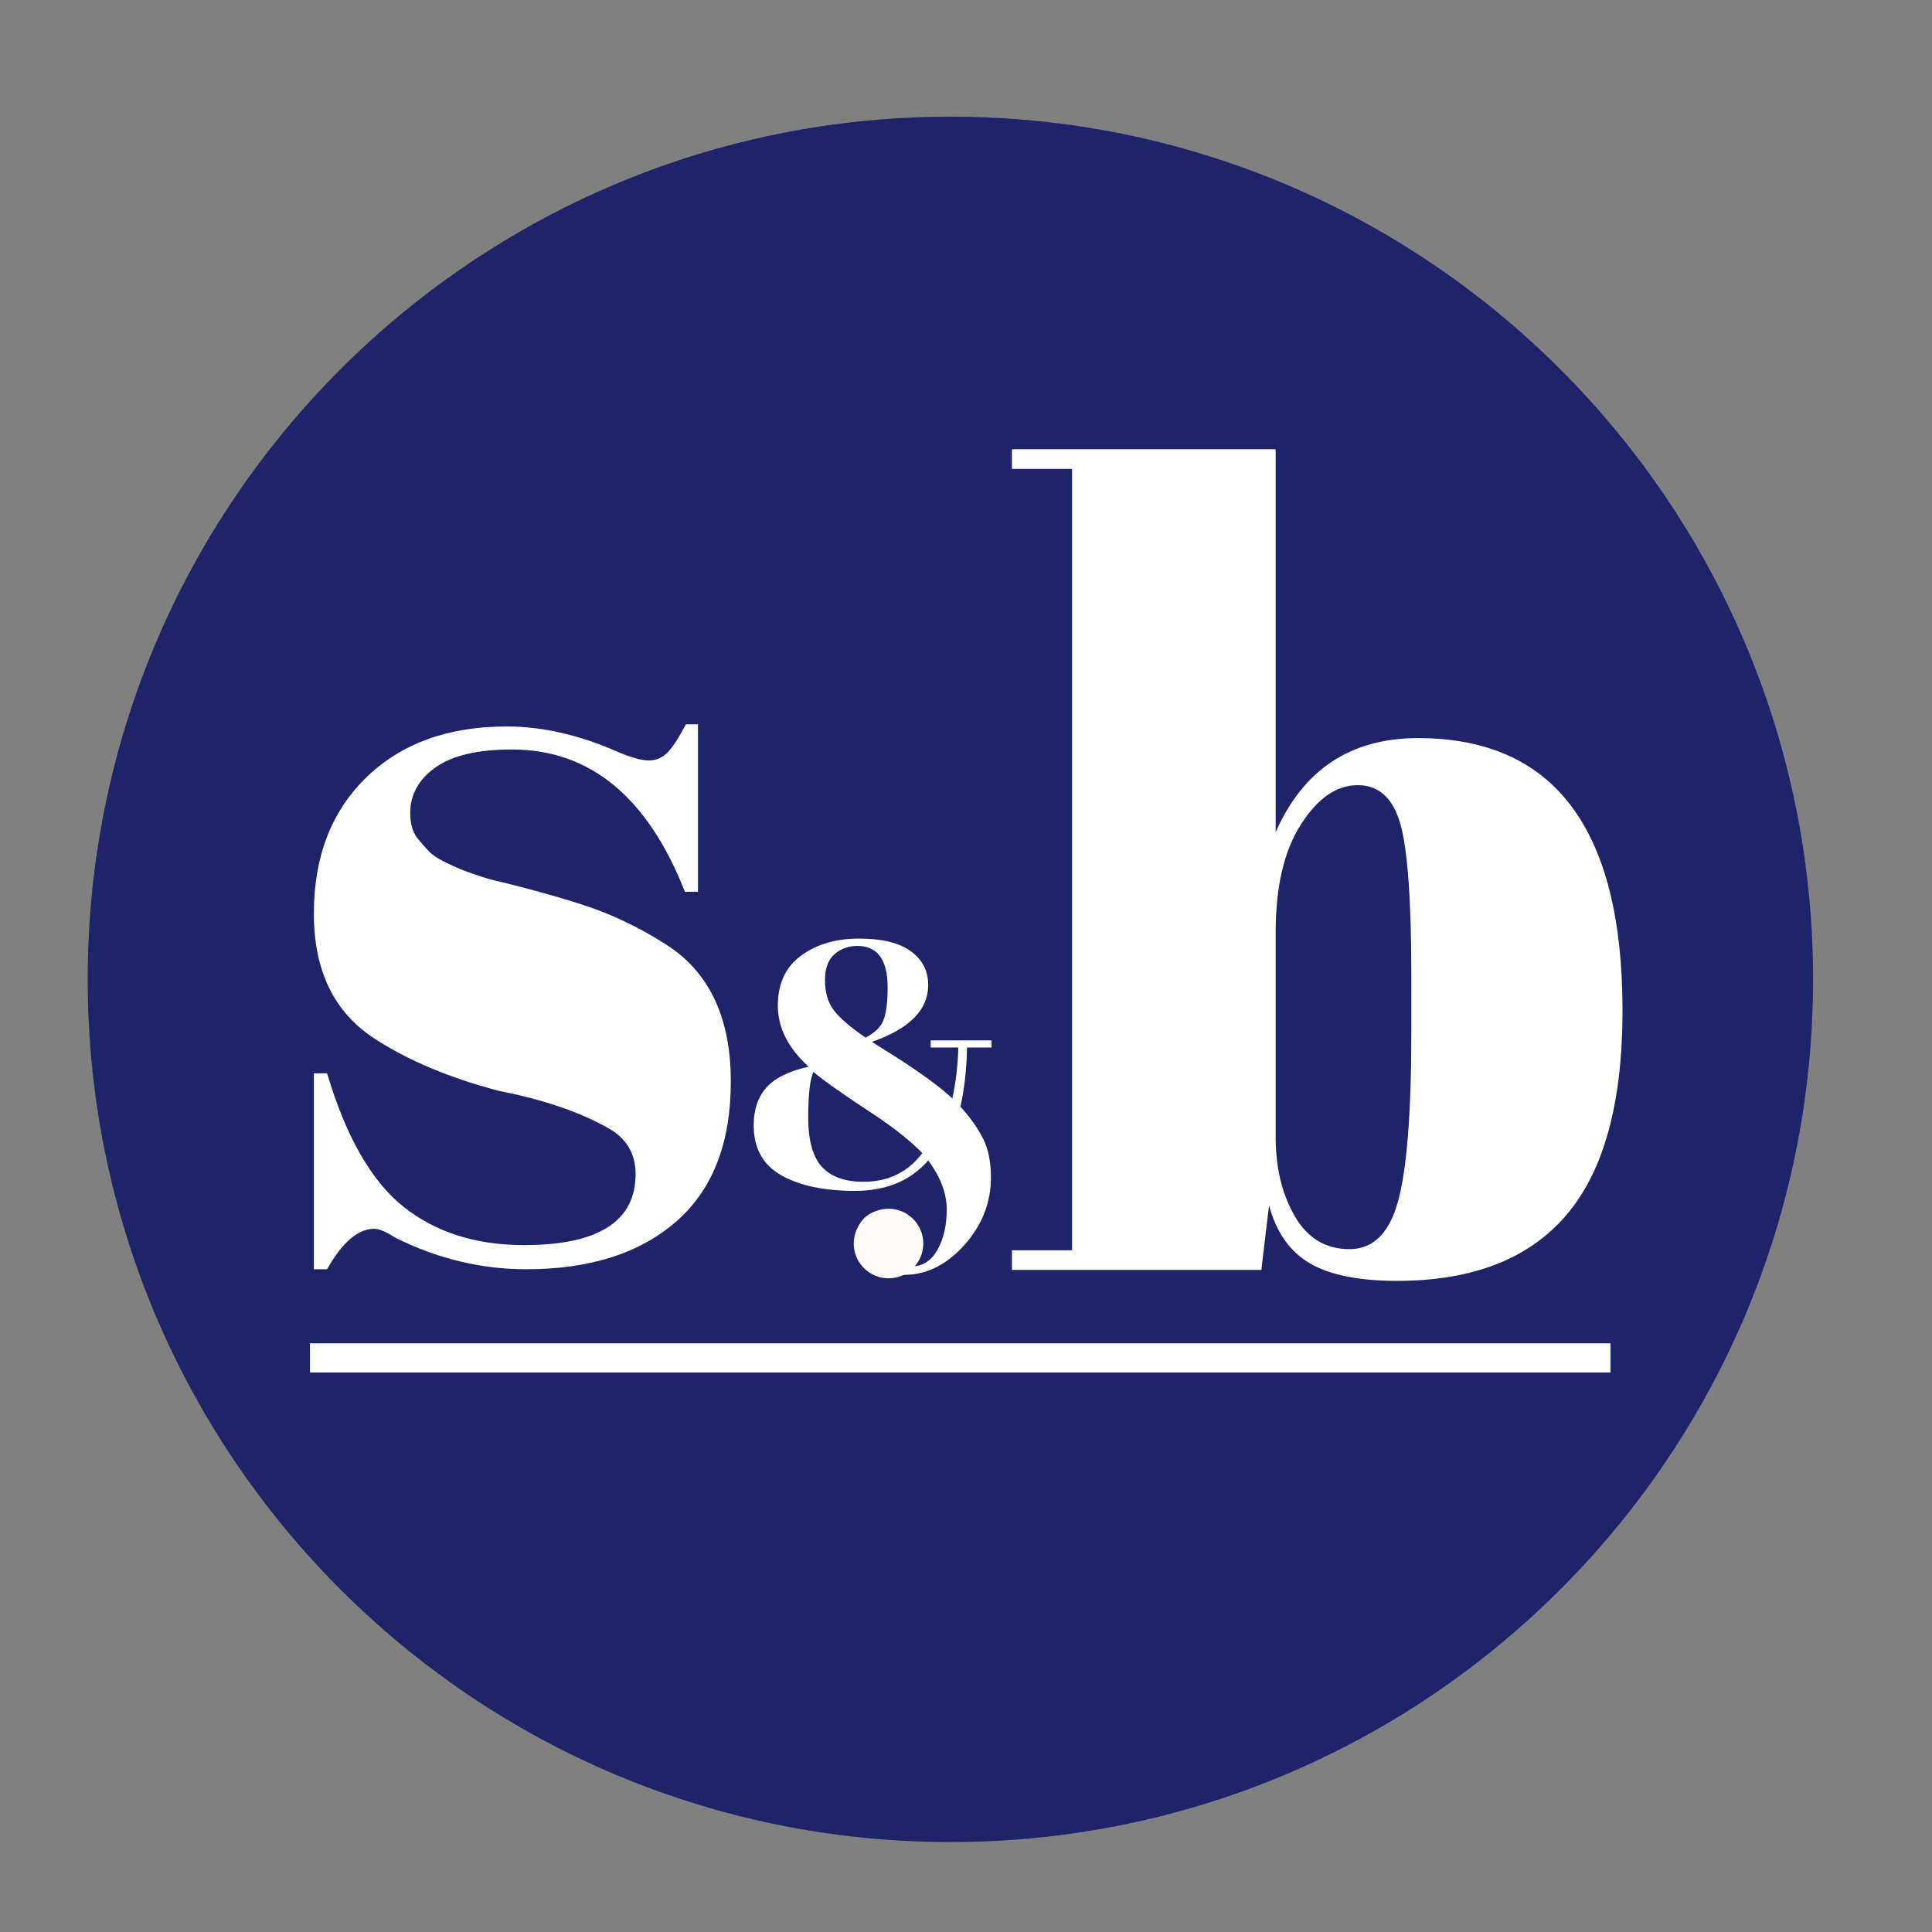
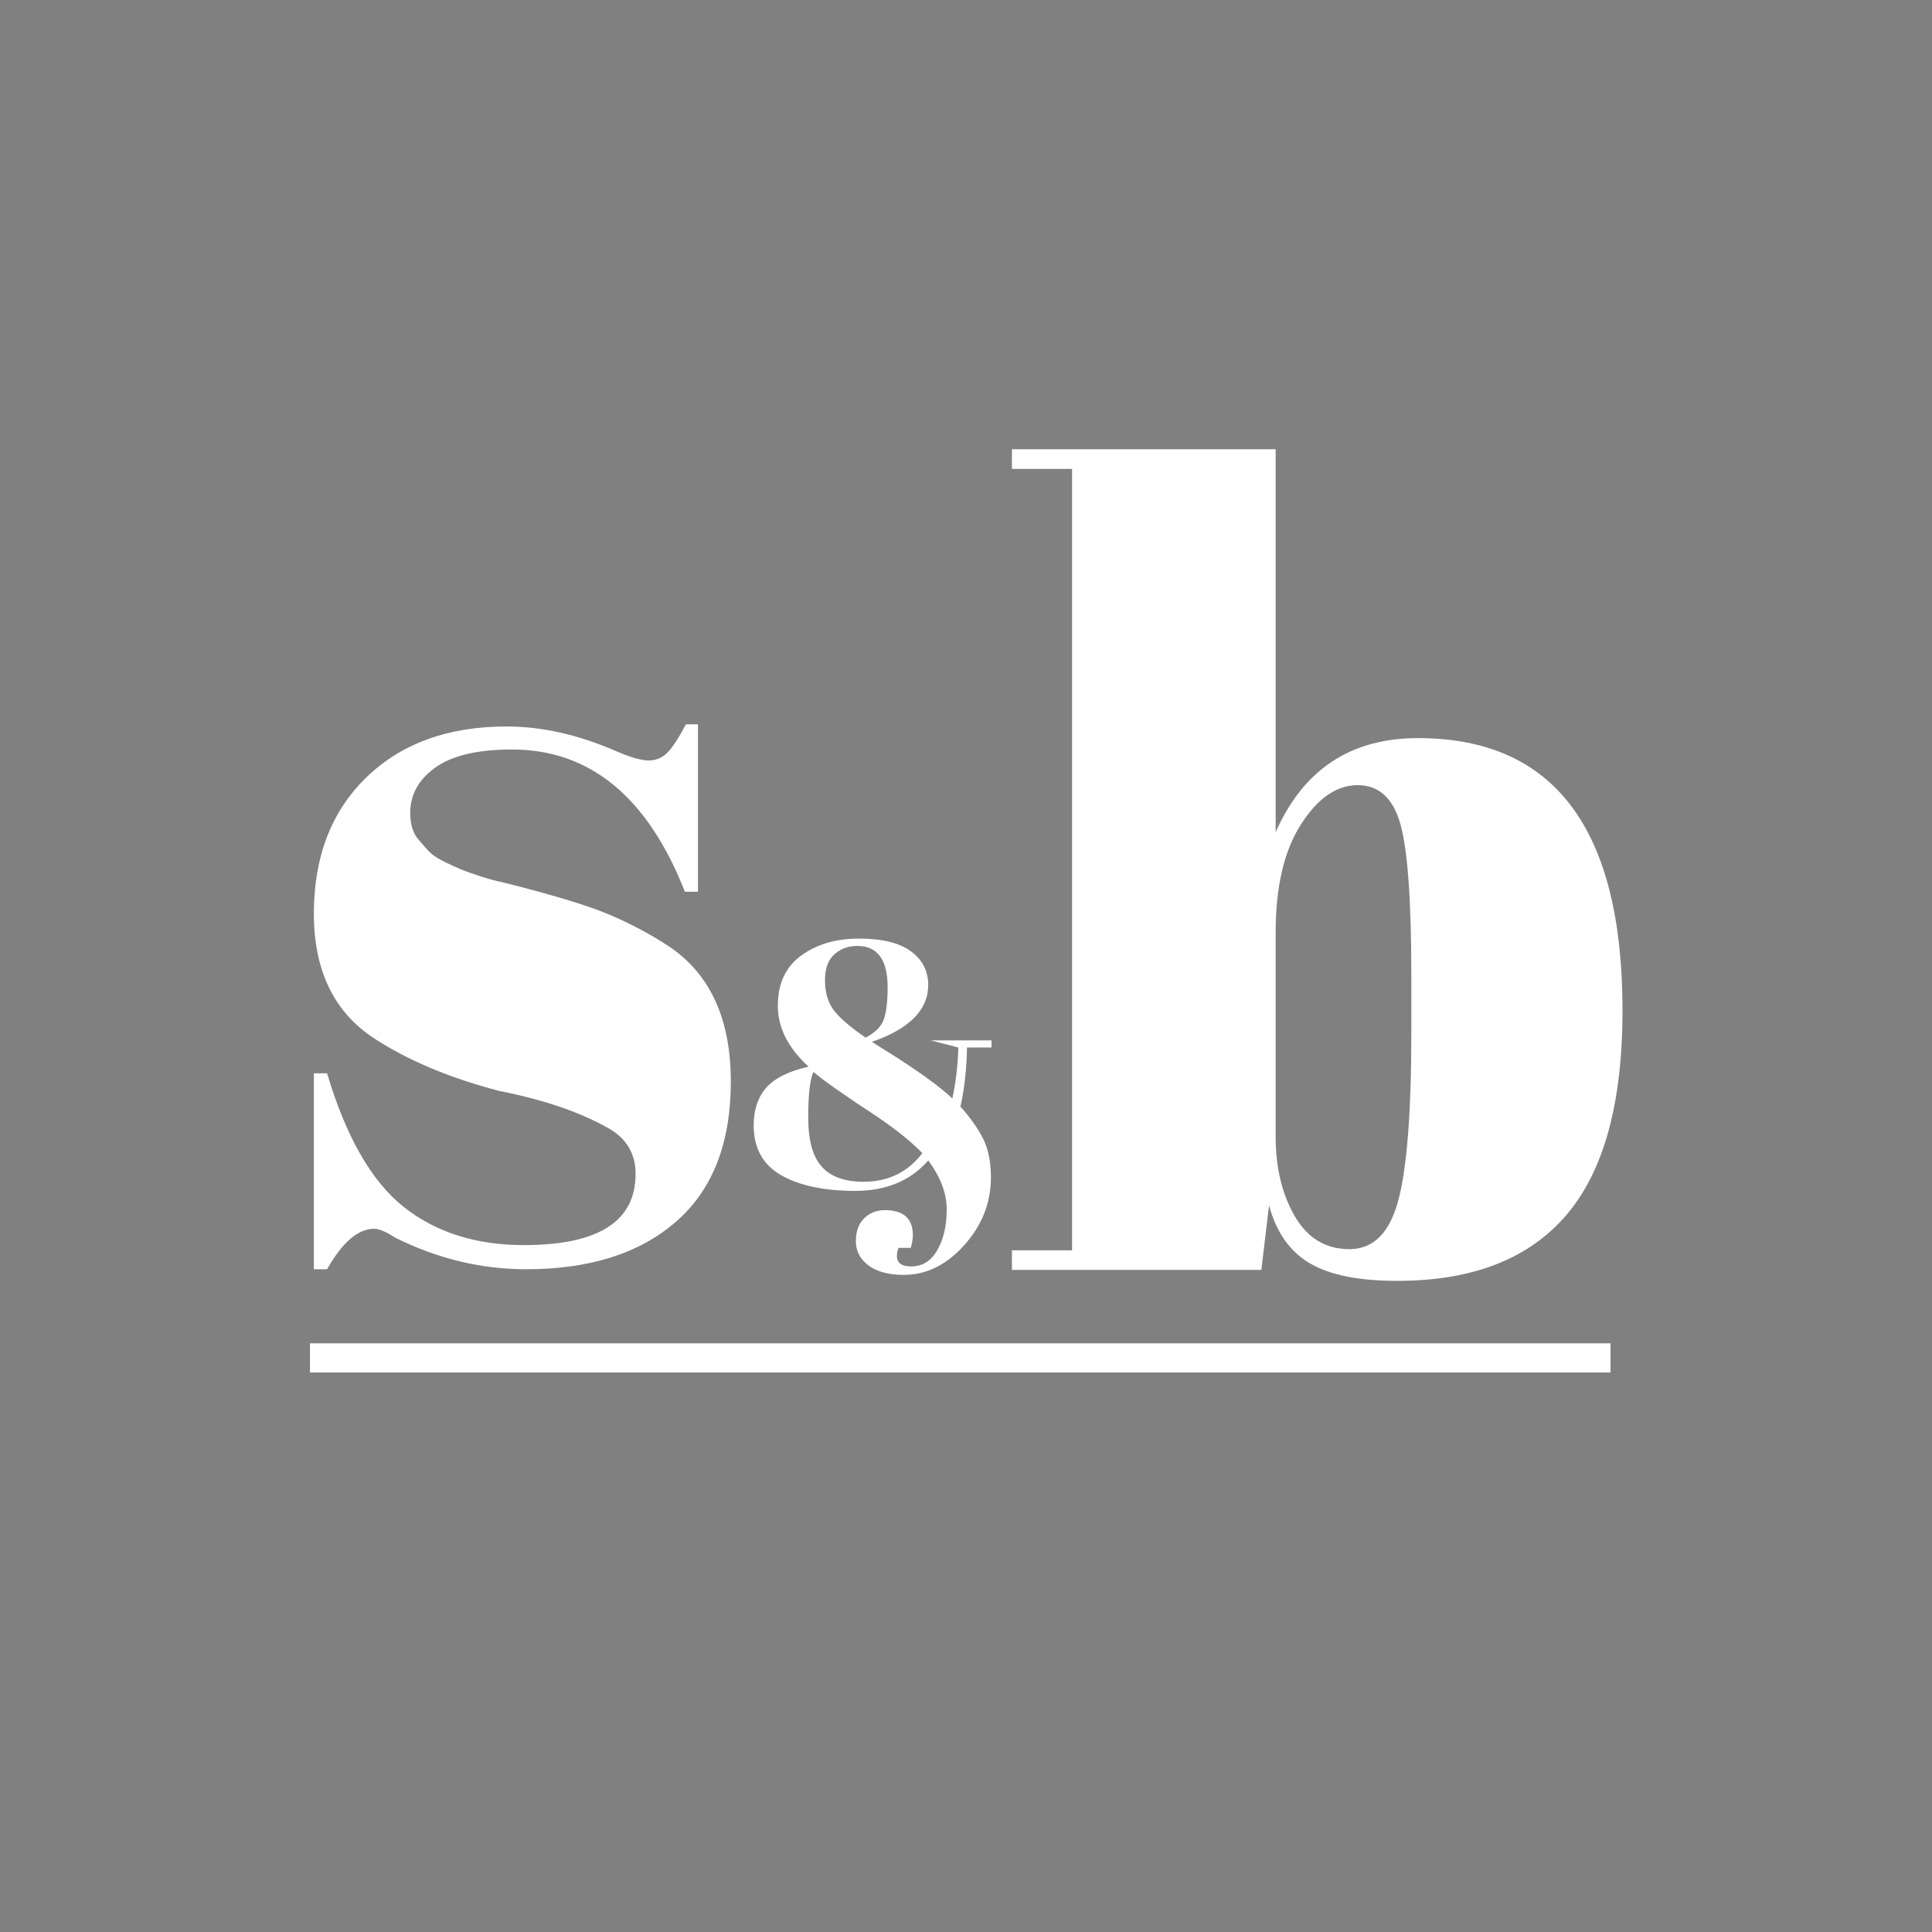
<svg xmlns="http://www.w3.org/2000/svg" width="250" viewBox="0 0 187.5 187.5" height="250" preserveAspectRatio="xMidYMid meet">
  <rect x="0" y="0" width="187.5" height="187.5" fill="#808080" stroke="none" />
  <defs>
    <clipPath id="df0f039904">
-       <path d="M 8.512 11.324 L 175.957 11.324 L 175.957 178.77 L 8.512 178.77 Z M 8.512 11.324 " clip-rule="nonzero" />
-     </clipPath>
+       </clipPath>
    <clipPath id="84b85bfbc3">
-       <path d="M 92.234 11.324 C 45.996 11.324 8.512 48.809 8.512 95.051 C 8.512 141.289 45.996 178.77 92.234 178.77 C 138.473 178.77 175.957 141.289 175.957 95.051 C 175.957 48.809 138.473 11.324 92.234 11.324 " clip-rule="nonzero" />
-     </clipPath>
+       </clipPath>
    <clipPath id="5626e1f1a7">
      <path d="M 30.082 130.371 L 156.301 130.371 L 156.301 133.199 L 30.082 133.199 Z M 30.082 130.371 " clip-rule="nonzero" />
    </clipPath>
    <clipPath id="45292bbd11">
      <path d="M 82.855 117.309 L 89.605 117.309 L 89.605 124.059 L 82.855 124.059 Z M 82.855 117.309 " clip-rule="nonzero" />
    </clipPath>
    <clipPath id="e9b60b02ba">
-       <path d="M 86.23 117.309 C 84.367 117.309 82.855 118.82 82.855 120.684 C 82.855 122.547 84.367 124.059 86.23 124.059 C 88.094 124.059 89.605 122.547 89.605 120.684 C 89.605 118.82 88.094 117.309 86.23 117.309 " clip-rule="nonzero" />
-     </clipPath>
+       </clipPath>
  </defs>
  <g clip-path="url(#df0f039904)">
    <g clip-path="url(#84b85bfbc3)">
      <path fill="#1f2369" d="M 8.512 11.324 L 175.957 11.324 L 175.957 178.77 L 8.512 178.77 Z M 8.512 11.324 " fill-opacity="1" fill-rule="nonzero" />
    </g>
  </g>
  <g clip-path="url(#5626e1f1a7)">
    <path fill="#ffffff" d="M 30.082 130.371 L 156.301 130.371 L 156.301 133.199 L 30.082 133.199 Z M 30.082 130.371 " fill-opacity="1" fill-rule="nonzero" />
  </g>
  <path fill="#ffffff" d="M 136.969 94.68 C 136.969 87.387 136.613 82.48 135.906 79.969 C 135.195 77.457 133.816 76.199 131.762 76.199 C 129.707 76.199 127.867 77.477 126.242 80.031 C 124.613 82.574 123.801 86.078 123.801 90.539 L 123.801 110.285 C 123.801 113.332 124.422 115.914 125.664 118.043 C 126.898 120.168 128.668 121.23 130.965 121.23 C 133.266 121.23 134.844 119.672 135.688 116.555 C 136.539 113.438 136.969 107.988 136.969 100.199 Z M 123.801 43.602 L 123.801 80.766 C 126.488 74.68 131.09 71.633 137.609 71.633 C 150.848 71.633 157.465 80.449 157.465 98.074 C 157.465 107.07 155.641 113.691 151.992 117.945 C 148.348 122.191 142.879 124.309 135.59 124.309 C 131.91 124.309 129.094 123.746 127.148 122.621 C 125.195 121.484 123.867 119.605 123.16 116.98 L 122.414 123.246 L 98.207 123.246 L 98.207 121.34 L 104.043 121.34 L 104.043 45.508 L 98.207 45.508 L 98.207 43.602 Z M 123.801 43.602 " fill-opacity="1" fill-rule="nonzero" />
  <path fill="#ffffff" d="M 30.461 123.18 L 30.461 104.164 L 31.742 104.164 C 33.578 110.324 36.055 114.648 39.172 117.125 C 42.285 119.598 46.18 120.836 50.852 120.836 C 58.074 120.836 61.684 118.535 61.684 113.938 C 61.684 111.957 60.797 110.473 59.027 109.48 C 56.266 107.918 52.727 106.715 48.41 105.867 C 43.594 104.598 39.559 102.898 36.309 100.773 C 32.41 98.219 30.461 94.188 30.461 88.668 C 30.461 83.145 32.16 78.738 35.559 75.441 C 38.957 72.152 43.488 70.504 49.16 70.504 C 52.621 70.504 56.195 71.316 59.887 72.941 C 61.23 73.516 62.254 73.801 62.953 73.801 C 63.66 73.801 64.262 73.555 64.754 73.062 C 65.25 72.566 65.855 71.645 66.566 70.297 L 67.738 70.297 L 67.738 86.543 L 66.469 86.543 C 62.852 77.34 57.254 72.738 49.68 72.738 C 46.352 72.738 43.875 73.324 42.25 74.488 C 40.621 75.656 39.812 77.129 39.812 78.898 C 39.812 79.961 40.055 80.793 40.547 81.398 C 41.047 81.996 41.434 82.434 41.719 82.715 C 42 82.996 42.457 83.301 43.098 83.621 C 43.738 83.934 44.27 84.18 44.691 84.355 C 45.117 84.535 45.773 84.766 46.66 85.059 C 47.543 85.34 48.199 85.516 48.629 85.59 C 53.438 86.789 56.902 87.832 59.027 88.719 C 61.152 89.605 63.172 90.684 65.078 91.953 C 68.977 94.645 70.926 98.98 70.926 104.965 C 70.926 110.949 69.152 115.48 65.609 118.562 C 62.074 121.641 57.227 123.18 51.066 123.18 C 46.676 123.18 42.434 122.152 38.324 120.098 C 37.469 119.535 36.797 119.254 36.309 119.254 C 34.742 119.254 33.223 120.562 31.742 123.18 Z M 30.461 123.18 " fill-opacity="1" fill-rule="nonzero" />
-   <path fill="#ffffff" d="M 88.426 122.906 C 89.527 122.906 90.375 122.375 90.973 121.309 C 91.578 120.246 91.879 118.934 91.879 117.371 C 91.879 115.809 91.281 114.23 90.082 112.625 C 88.367 114.59 86 115.574 82.992 115.574 C 79.977 115.574 77.582 115.066 75.805 114.051 C 74.031 113.031 73.145 111.418 73.145 109.219 C 73.145 107.707 73.551 106.488 74.367 105.559 C 75.18 104.637 76.547 103.953 78.473 103.52 C 76.484 101.707 75.488 99.734 75.488 97.602 C 75.488 95.457 76.242 93.84 77.75 92.742 C 79.254 91.641 81.125 91.09 83.363 91.09 C 85.602 91.09 87.281 91.5 88.402 92.32 C 89.52 93.137 90.082 94.23 90.082 95.605 C 90.082 98.008 88.258 99.844 84.621 101.113 C 85.07 101.406 85.895 101.926 87.098 102.672 C 89.609 104.301 91.387 105.613 92.426 106.609 C 92.77 105 92.961 103.348 93.004 101.66 L 90.32 101.66 L 90.32 100.969 L 96.23 100.969 L 96.23 101.66 L 93.848 101.66 C 93.809 103.785 93.594 105.699 93.211 107.395 C 94.18 108.484 94.918 109.527 95.418 110.523 C 95.918 111.516 96.168 112.77 96.168 114.281 C 96.168 116.727 95.305 118.914 93.582 120.84 C 91.859 122.762 89.902 123.727 87.715 123.727 C 86.238 123.727 85.094 123.418 84.281 122.809 C 83.469 122.195 83.062 121.414 83.062 120.465 C 83.062 119.516 83.328 118.773 83.859 118.242 C 84.391 117.711 85.062 117.445 85.879 117.445 C 87.688 117.445 88.594 118.258 88.594 119.887 C 88.594 120.223 88.527 120.629 88.391 121.105 L 87.195 121.105 C 86.789 122.305 87.199 122.906 88.426 122.906 Z M 83.801 114.691 C 86.195 114.691 88.102 113.766 89.512 111.914 C 88.465 110.824 87.004 109.648 85.129 108.375 C 81.891 106.25 79.828 104.797 78.945 104.027 C 78.605 104.75 78.438 106.223 78.438 108.445 C 78.438 110.664 78.875 112.258 79.754 113.23 C 80.637 114.207 81.988 114.691 83.801 114.691 Z M 83.195 91.801 C 82.332 91.801 81.594 92.074 80.984 92.609 C 80.371 93.145 80.066 93.984 80.066 95.137 C 80.066 96.289 80.336 97.238 80.875 97.984 C 81.422 98.734 82.465 99.641 84.004 100.703 C 84.953 100.207 85.547 99.605 85.781 98.906 C 86.023 98.203 86.145 97.176 86.145 95.812 C 86.145 93.141 85.16 91.801 83.195 91.801 Z M 83.195 91.801 " fill-opacity="1" fill-rule="nonzero" />
+   <path fill="#ffffff" d="M 88.426 122.906 C 89.527 122.906 90.375 122.375 90.973 121.309 C 91.578 120.246 91.879 118.934 91.879 117.371 C 91.879 115.809 91.281 114.23 90.082 112.625 C 88.367 114.59 86 115.574 82.992 115.574 C 79.977 115.574 77.582 115.066 75.805 114.051 C 74.031 113.031 73.145 111.418 73.145 109.219 C 73.145 107.707 73.551 106.488 74.367 105.559 C 75.18 104.637 76.547 103.953 78.473 103.52 C 76.484 101.707 75.488 99.734 75.488 97.602 C 75.488 95.457 76.242 93.84 77.75 92.742 C 79.254 91.641 81.125 91.09 83.363 91.09 C 85.602 91.09 87.281 91.5 88.402 92.32 C 89.52 93.137 90.082 94.23 90.082 95.605 C 90.082 98.008 88.258 99.844 84.621 101.113 C 85.07 101.406 85.895 101.926 87.098 102.672 C 89.609 104.301 91.387 105.613 92.426 106.609 C 92.77 105 92.961 103.348 93.004 101.66 L 90.32 100.969 L 96.23 100.969 L 96.23 101.66 L 93.848 101.66 C 93.809 103.785 93.594 105.699 93.211 107.395 C 94.18 108.484 94.918 109.527 95.418 110.523 C 95.918 111.516 96.168 112.77 96.168 114.281 C 96.168 116.727 95.305 118.914 93.582 120.84 C 91.859 122.762 89.902 123.727 87.715 123.727 C 86.238 123.727 85.094 123.418 84.281 122.809 C 83.469 122.195 83.062 121.414 83.062 120.465 C 83.062 119.516 83.328 118.773 83.859 118.242 C 84.391 117.711 85.062 117.445 85.879 117.445 C 87.688 117.445 88.594 118.258 88.594 119.887 C 88.594 120.223 88.527 120.629 88.391 121.105 L 87.195 121.105 C 86.789 122.305 87.199 122.906 88.426 122.906 Z M 83.801 114.691 C 86.195 114.691 88.102 113.766 89.512 111.914 C 88.465 110.824 87.004 109.648 85.129 108.375 C 81.891 106.25 79.828 104.797 78.945 104.027 C 78.605 104.75 78.438 106.223 78.438 108.445 C 78.438 110.664 78.875 112.258 79.754 113.23 C 80.637 114.207 81.988 114.691 83.801 114.691 Z M 83.195 91.801 C 82.332 91.801 81.594 92.074 80.984 92.609 C 80.371 93.145 80.066 93.984 80.066 95.137 C 80.066 96.289 80.336 97.238 80.875 97.984 C 81.422 98.734 82.465 99.641 84.004 100.703 C 84.953 100.207 85.547 99.605 85.781 98.906 C 86.023 98.203 86.145 97.176 86.145 95.812 C 86.145 93.141 85.16 91.801 83.195 91.801 Z M 83.195 91.801 " fill-opacity="1" fill-rule="nonzero" />
  <g clip-path="url(#45292bbd11)">
    <g clip-path="url(#e9b60b02ba)">
      <path fill="#fdfbf8" d="M 82.855 117.309 L 89.605 117.309 L 89.605 124.059 L 82.855 124.059 Z M 82.855 117.309 " fill-opacity="1" fill-rule="nonzero" />
    </g>
  </g>
</svg>